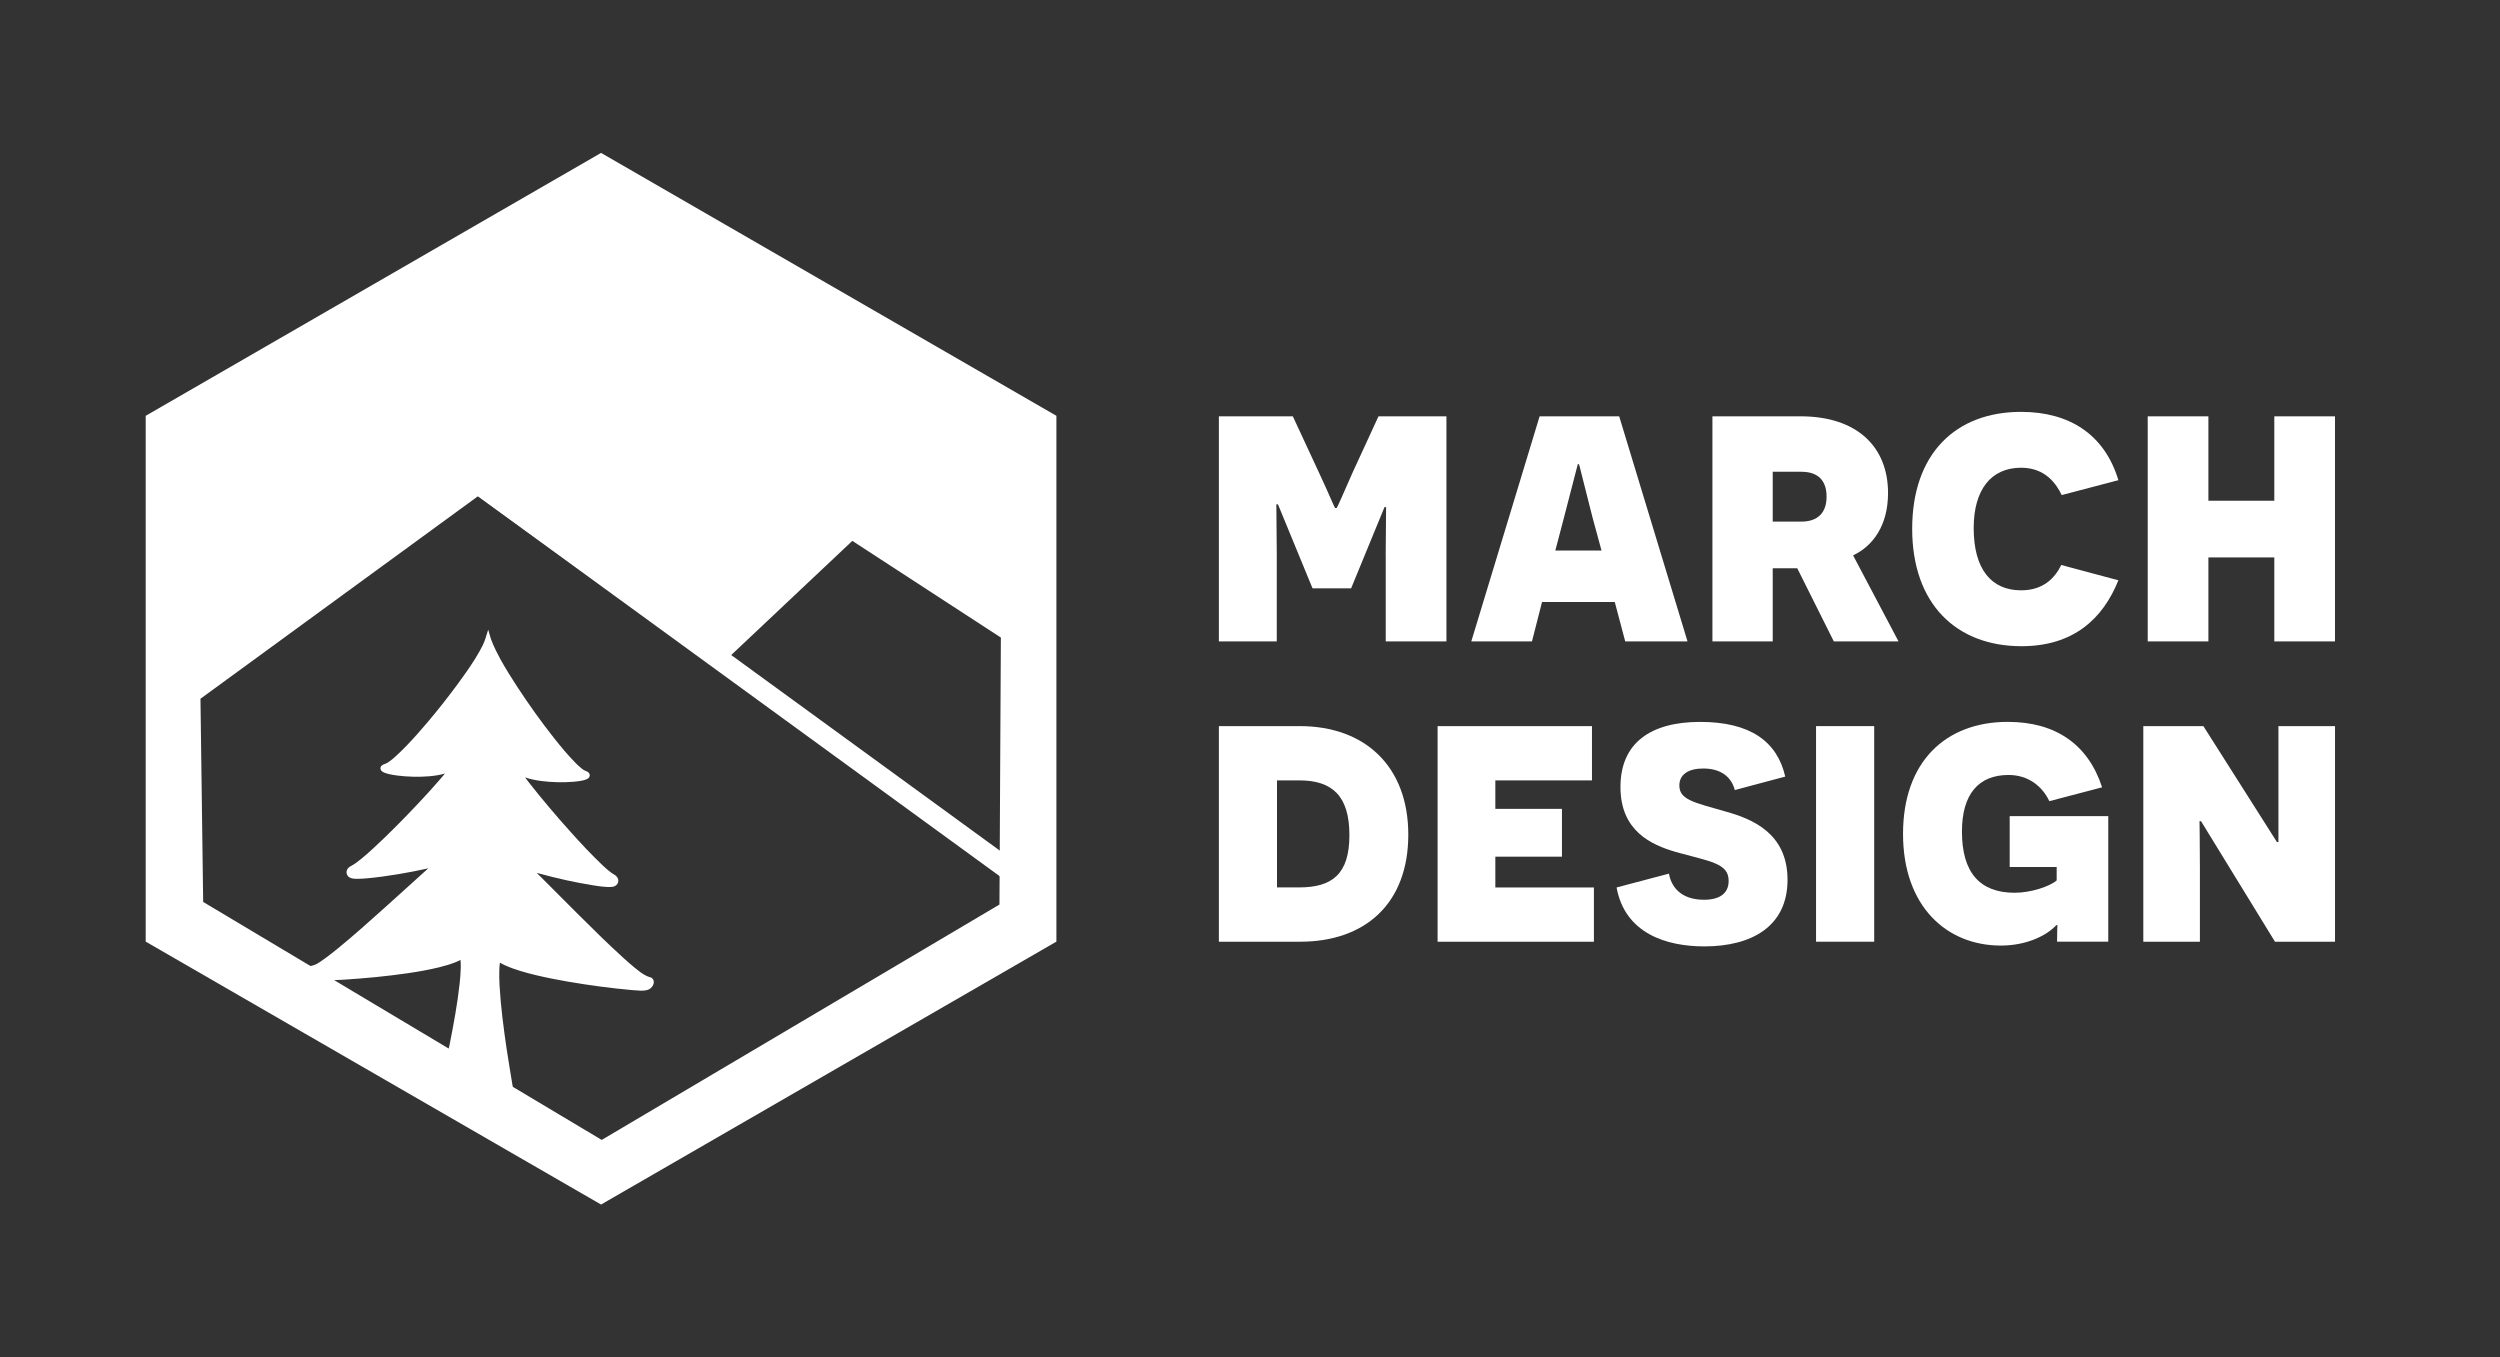
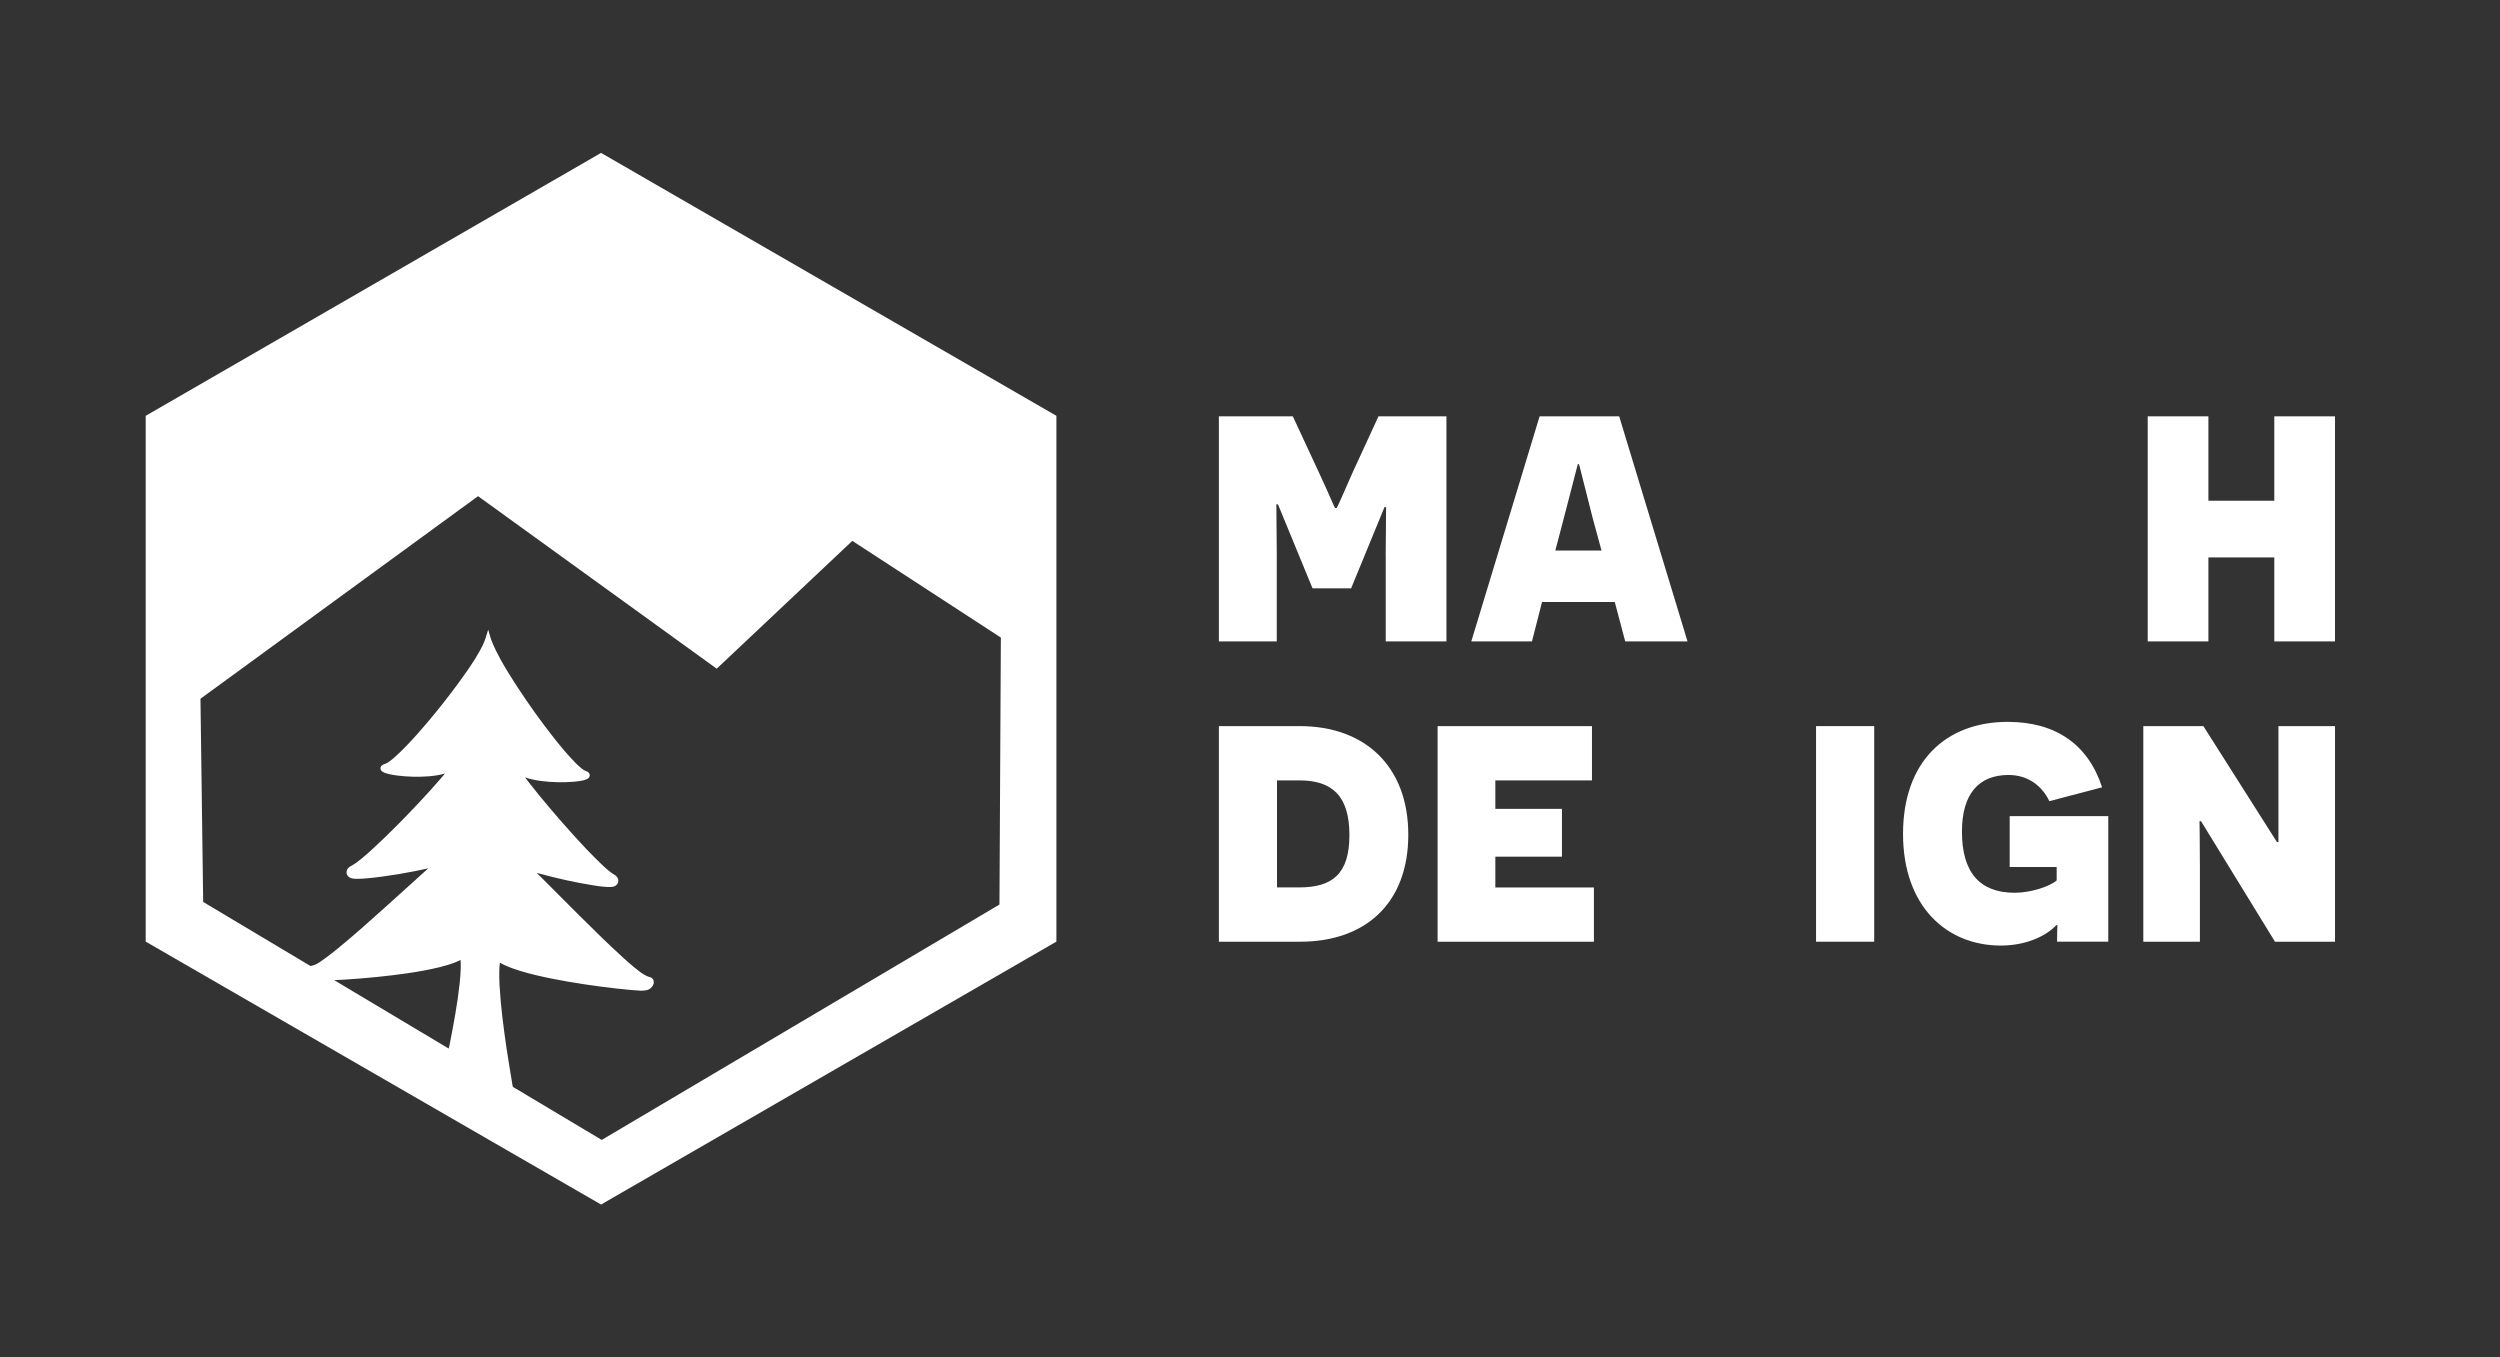
<svg xmlns="http://www.w3.org/2000/svg" id="Layer_1" viewBox="0 0 850.39 461.74">
  <rect x="0" y="0" width="850.39" height="461.74" fill="#333333" stroke="none" />
  <defs>
    <clipPath id="clippath">
      <polygon points="194.51 395.13 71.04 317.95 81.65 205.09 192.59 167.47 230.21 311.2 252.39 365.22 194.51 395.13" fill="none" />
    </clipPath>
  </defs>
  <g>
    <path d="m204.45,52.01L49.56,141.44v178.86l154.89,89.43,154.89-89.43v-178.86L204.45,52.01Zm135.51,255.68l-135.28,80.06-135.57-80.95-.92-69.12,94.42-68.91,81.18,58.69,46.13-43.48,50.53,32.89-.48,90.81Z" fill="#fff" />
-     <rect x="245.83" y="109.19" width="7.06" height="236.87" transform="translate(-81.43 295.24) rotate(-53.94)" fill="#fff" />
    <g clip-path="url(#clippath)">
      <path d="m178.21,392.29c-.91-5.17-5.14-30.51-5.91-35.71-1.03-7.11-1.97-14.26-2.37-21.31-.09-1.76-.14-3.51-.09-5.2.03-.91.09-1.81.21-2.61h0c.53.31,1.05.57,1.57.82,1.84.85,3.63,1.46,5.43,2.01,3.6,1.09,7.19,1.9,10.79,2.62,3.6.72,7.2,1.33,10.81,1.88,3.61.55,7.22,1.03,10.85,1.44,1.82.2,3.63.39,5.47.55.92.08,1.84.15,2.8.19.33.01,1.33.04,2.26-.18s1.72-.86,2.12-1.71c.64-1.37-.06-2.51-1.15-2.71-.56-.11-1.89-.81-2.19-1.01-.32-.2-.65-.43-.98-.67-.67-.49-1.35-1.02-2.02-1.58-1.35-1.11-2.68-2.29-4-3.49-2.64-2.4-5.25-4.88-7.83-7.39-5.16-5.02-10.25-10.15-15.36-15.27l-6.04-6.05c3.43.96,6.87,1.8,10.33,2.56,1.31.28,2.63.55,3.95.81l4.99.88c.63.1,1.26.2,1.89.28.93.12,1.86.22,2.86.27.52.01.99.05,1.76-.06.12-.02.24-.05.37-.08.14-.04.39-.14.56-.23.15-.09.36-.25.51-.41.13-.12.34-.41.45-.8.11-.4.09-.7.04-.91-.04-.23-.17-.54-.23-.64-.11-.18-.29-.42-.39-.51-.09-.09-.19-.17-.28-.26-.15-.12-.31-.23-.44-.31l-.57-.34c-.15-.1-.31-.21-.47-.32-.32-.23-.65-.49-.98-.77-.66-.54-1.31-1.13-1.95-1.73-3.75-3.56-7.33-7.39-10.84-11.31l-2.67-3.01c-.41-.46-.81-.92-1.22-1.38-2.36-2.72-4.69-5.47-6.97-8.26-1.14-1.39-2.26-2.8-3.36-4.21-.44-.57-.89-1.16-1.32-1.74.03,0,.05.02.08.03,1.83.62,3.68.96,5.52,1.21,3.69.46,7.37.54,11.07.23.93-.08,1.85-.2,2.8-.39.48-.11.95-.21,1.5-.46.14-.07.29-.14.47-.28.15-.12.47-.35.56-.91.06-.59-.29-.98-.43-1.09-.18-.17-.33-.25-.47-.33-.14-.08-.27-.13-.4-.18-.13-.05-.26-.1-.31-.13-.15-.09-.28-.11-.45-.24l-.5-.34-.49-.4c-.66-.54-1.3-1.16-1.92-1.79-2.49-2.54-4.8-5.32-7.04-8.14-4.48-5.65-8.67-11.54-12.63-17.58-1.98-3.02-3.89-6.09-5.65-9.24-.47-.84-1.13-2.14-1.65-3.18s-1.23-2.64-1.61-3.71c-.23-.63-.98-3.34-.98-3.34,0,0-.7,2.25-1.06,3.37-.36,1.12-1.1,2.63-1.87,3.98-.52.91-1.11,1.91-1.54,2.6-1.92,3.05-4,6-6.15,8.89-3.17,4.28-6.47,8.48-9.91,12.54l-2.99,3.45c-.24.27-.47.54-.7.81-2.4,2.67-4.86,5.31-7.51,7.67-.66.59-1.34,1.15-2.03,1.63-.17.13-.34.23-.51.33-.17.11-.35.22-.49.26l-.23.1c-.08.04-.24.08-.36.12-.27.11-.53.18-.94.55-.11.13-.22.24-.31.51-.09.21-.07.58.02.77.09.25.19.34.29.47.08.08.19.18.26.22.32.22.57.33.82.43.5.19.96.31,1.43.43.93.22,1.85.37,2.77.49,3.67.46,7.35.56,11.05.25,1.75-.16,3.51-.42,5.26-.93-.54.66-1.1,1.31-1.66,1.96-1.17,1.36-2.36,2.7-3.57,4.03-2.42,2.66-4.88,5.28-7.38,7.87-2.5,2.59-5.03,5.14-7.61,7.64-2.58,2.49-5.19,4.96-7.89,7.22-.68.56-1.36,1.11-2.04,1.6-.34.25-.68.48-1.01.68-.16.1-.32.19-.46.26-.17.09-.49.25-.79.46-.08.06-.2.15-.29.23-.07.05-.26.24-.39.42-.06.08-.14.17-.25.45-.09.25-.15.45-.16.76,0,.35.12.75.29,1.05.12.19.28.36.45.51.21.18.27.19.37.25.09.05.19.1.29.14.16.06.25.08.38.12.22.06.38.08.55.1.62.07,1.11.07,1.61.07.98-.01,1.91-.07,2.84-.15,3.69-.32,7.29-.85,10.89-1.44,3.39-.57,6.77-1.21,10.15-1.98l-6.5,5.87c-5.36,4.84-10.69,9.69-16.1,14.44-2.71,2.37-5.43,4.71-8.19,6.96-1.38,1.12-2.77,2.23-4.17,3.26-.7.51-1.4,1.01-2.1,1.46-.34.22-.69.43-1.01.6-.3.17-1.24.46-1.56.56s-1.15.05-1.47,1.2c-.44,1.59.6,3.26,2.2,3.65.84.21,1.61.2,1.86.2.95,0,1.88-.02,2.8-.05,1.84-.06,3.66-.16,5.48-.27,3.64-.23,7.27-.52,10.9-.88,3.63-.36,7.25-.79,10.88-1.32,3.63-.53,7.25-1.17,10.89-2.07,1.83-.46,3.65-.98,5.53-1.74.49-.2,1-.43,1.52-.7h0c.08.83.09,1.75.08,2.68-.04,1.69-.18,3.43-.36,5.18-.76,7.01-2.07,14.1-3.47,21.13-1.08,5.4-7.62,32.27-8.86,37.64l16.25,18.81,17.96-19.67Z" fill="#fff" />
    </g>
  </g>
  <g>
    <path d="m471.35,189.05l.14-16.54h-.55l-11.35,27.62h-13.12l-11.76-28.57h-.55l.14,16.68v29.94h-19.69v-76.56h25.16l8.89,19.14c3.14,6.7,5.33,12.03,5.47,12.03h.55c.14,0,2.46-5.33,5.47-12.17l8.75-19h23.11v76.56h-20.64v-29.12Z" fill="#fff" />
    <path d="m524.53,204.78l-3.42,13.4h-20.64l23.24-76.56h27.07l23.24,76.56h-21.19l-3.55-13.4h-24.75Zm17.23-28.57c-3.14-12.17-4.51-18.05-4.65-18.32h-.41l-4.92,19-2.73,10.39h15.72l-3.01-11.07Z" fill="#fff" />
-     <path d="m611.34,193.29h-8.34v24.88h-20.51v-76.56h29.94c19.28,0,29.8,10.39,29.8,26.11,0,11.07-5.2,18.05-11.89,21.19l15.45,29.26h-22.01l-12.44-24.88Zm1.37-15.86c5.74,0,8.61-3.14,8.61-8.48s-2.73-8.48-8.61-8.48h-9.71v16.95h9.71Z" fill="#fff" />
-     <path d="m720.58,197.39c-5.33,13.26-15.45,22.42-32.95,22.42-22.15,0-37.19-14.36-37.19-39.92s14.77-39.79,37.05-39.79c16.54,0,28.44,7.79,33.09,23.24l-19.28,5.06c-1.78-3.69-5.47-9.3-13.81-9.3-10.25,0-16.13,7.52-16.13,20.51,0,14.22,6.15,21.19,16.13,21.19,7.38,0,11.35-3.96,13.67-8.61l19.41,5.2Z" fill="#fff" />
    <path d="m773.62,218.18v-28.57h-22.42v28.57h-20.64v-76.56h20.64v28.71h22.42v-28.71h20.64v76.56h-20.64Z" fill="#fff" />
  </g>
  <g>
    <path d="m442.11,246.99c22.13,0,36.93,13.62,36.93,36.93s-14.54,36.41-36.8,36.41h-27.63v-73.34h27.5Zm-.26,54.87c11.26,0,17.16-4.45,17.16-17.81s-5.89-18.6-17.03-18.6h-7.6v36.41h7.46Z" fill="#fff" />
    <path d="m489,246.99h52.52v18.47h-32.87v9.69h22.66v16.24h-22.66v10.48h33.53v18.47h-53.17v-73.34Z" fill="#fff" />
-     <path d="m567.71,297.15c.65,4.06,3.67,8.91,11.92,8.91,5.24,0,8.38-2.1,8.38-6.42,0-6.02-6.16-6.55-17.94-9.82-8.51-2.49-18.86-7.2-18.86-22.13s10.22-22.13,27.11-22.13,26.19,6.55,28.94,18.6l-17.16,4.58c-1.18-4.58-4.85-7.33-10.74-7.33-5.11,0-8.12,2.09-8.12,5.76,0,4.85,4.85,5.76,15.85,8.91,8.91,2.49,20.95,7.33,20.95,23.18s-12.18,22.66-28.29,22.66c-12.83,0-26.98-4.32-29.86-20.04l17.81-4.71Z" fill="#fff" />
    <path d="m617.74,246.99h19.78v73.34h-19.78v-73.34Z" fill="#fff" />
    <path d="m699.72,320.33c0-4.19.13-4.98.13-5.63h-.39c-3.27,3.54-10.08,6.94-18.86,6.94-18.47,0-33.27-13.36-33.27-37.98s14.54-38.11,35.62-38.11c16.37,0,27.37,7.73,32.09,22.26l-17.94,4.71c-2.36-4.98-7.07-8.91-13.88-8.91-10.22,0-15.85,6.55-15.85,19.25,0,13.88,6.02,20.82,17.94,20.82,5.63,0,12.05-2.23,14.28-4.19v-4.58h-15.98v-17.29h33.53v42.7h-17.42Z" fill="#fff" />
    <path d="m773.85,320.33l-25.15-40.99h-.52c0,.13.13,7.99.13,15.98v25.01h-19.25v-73.34h20.43l25.01,39.42h.52v-39.42h19.25v73.34h-20.43Z" fill="#fff" />
  </g>
</svg>